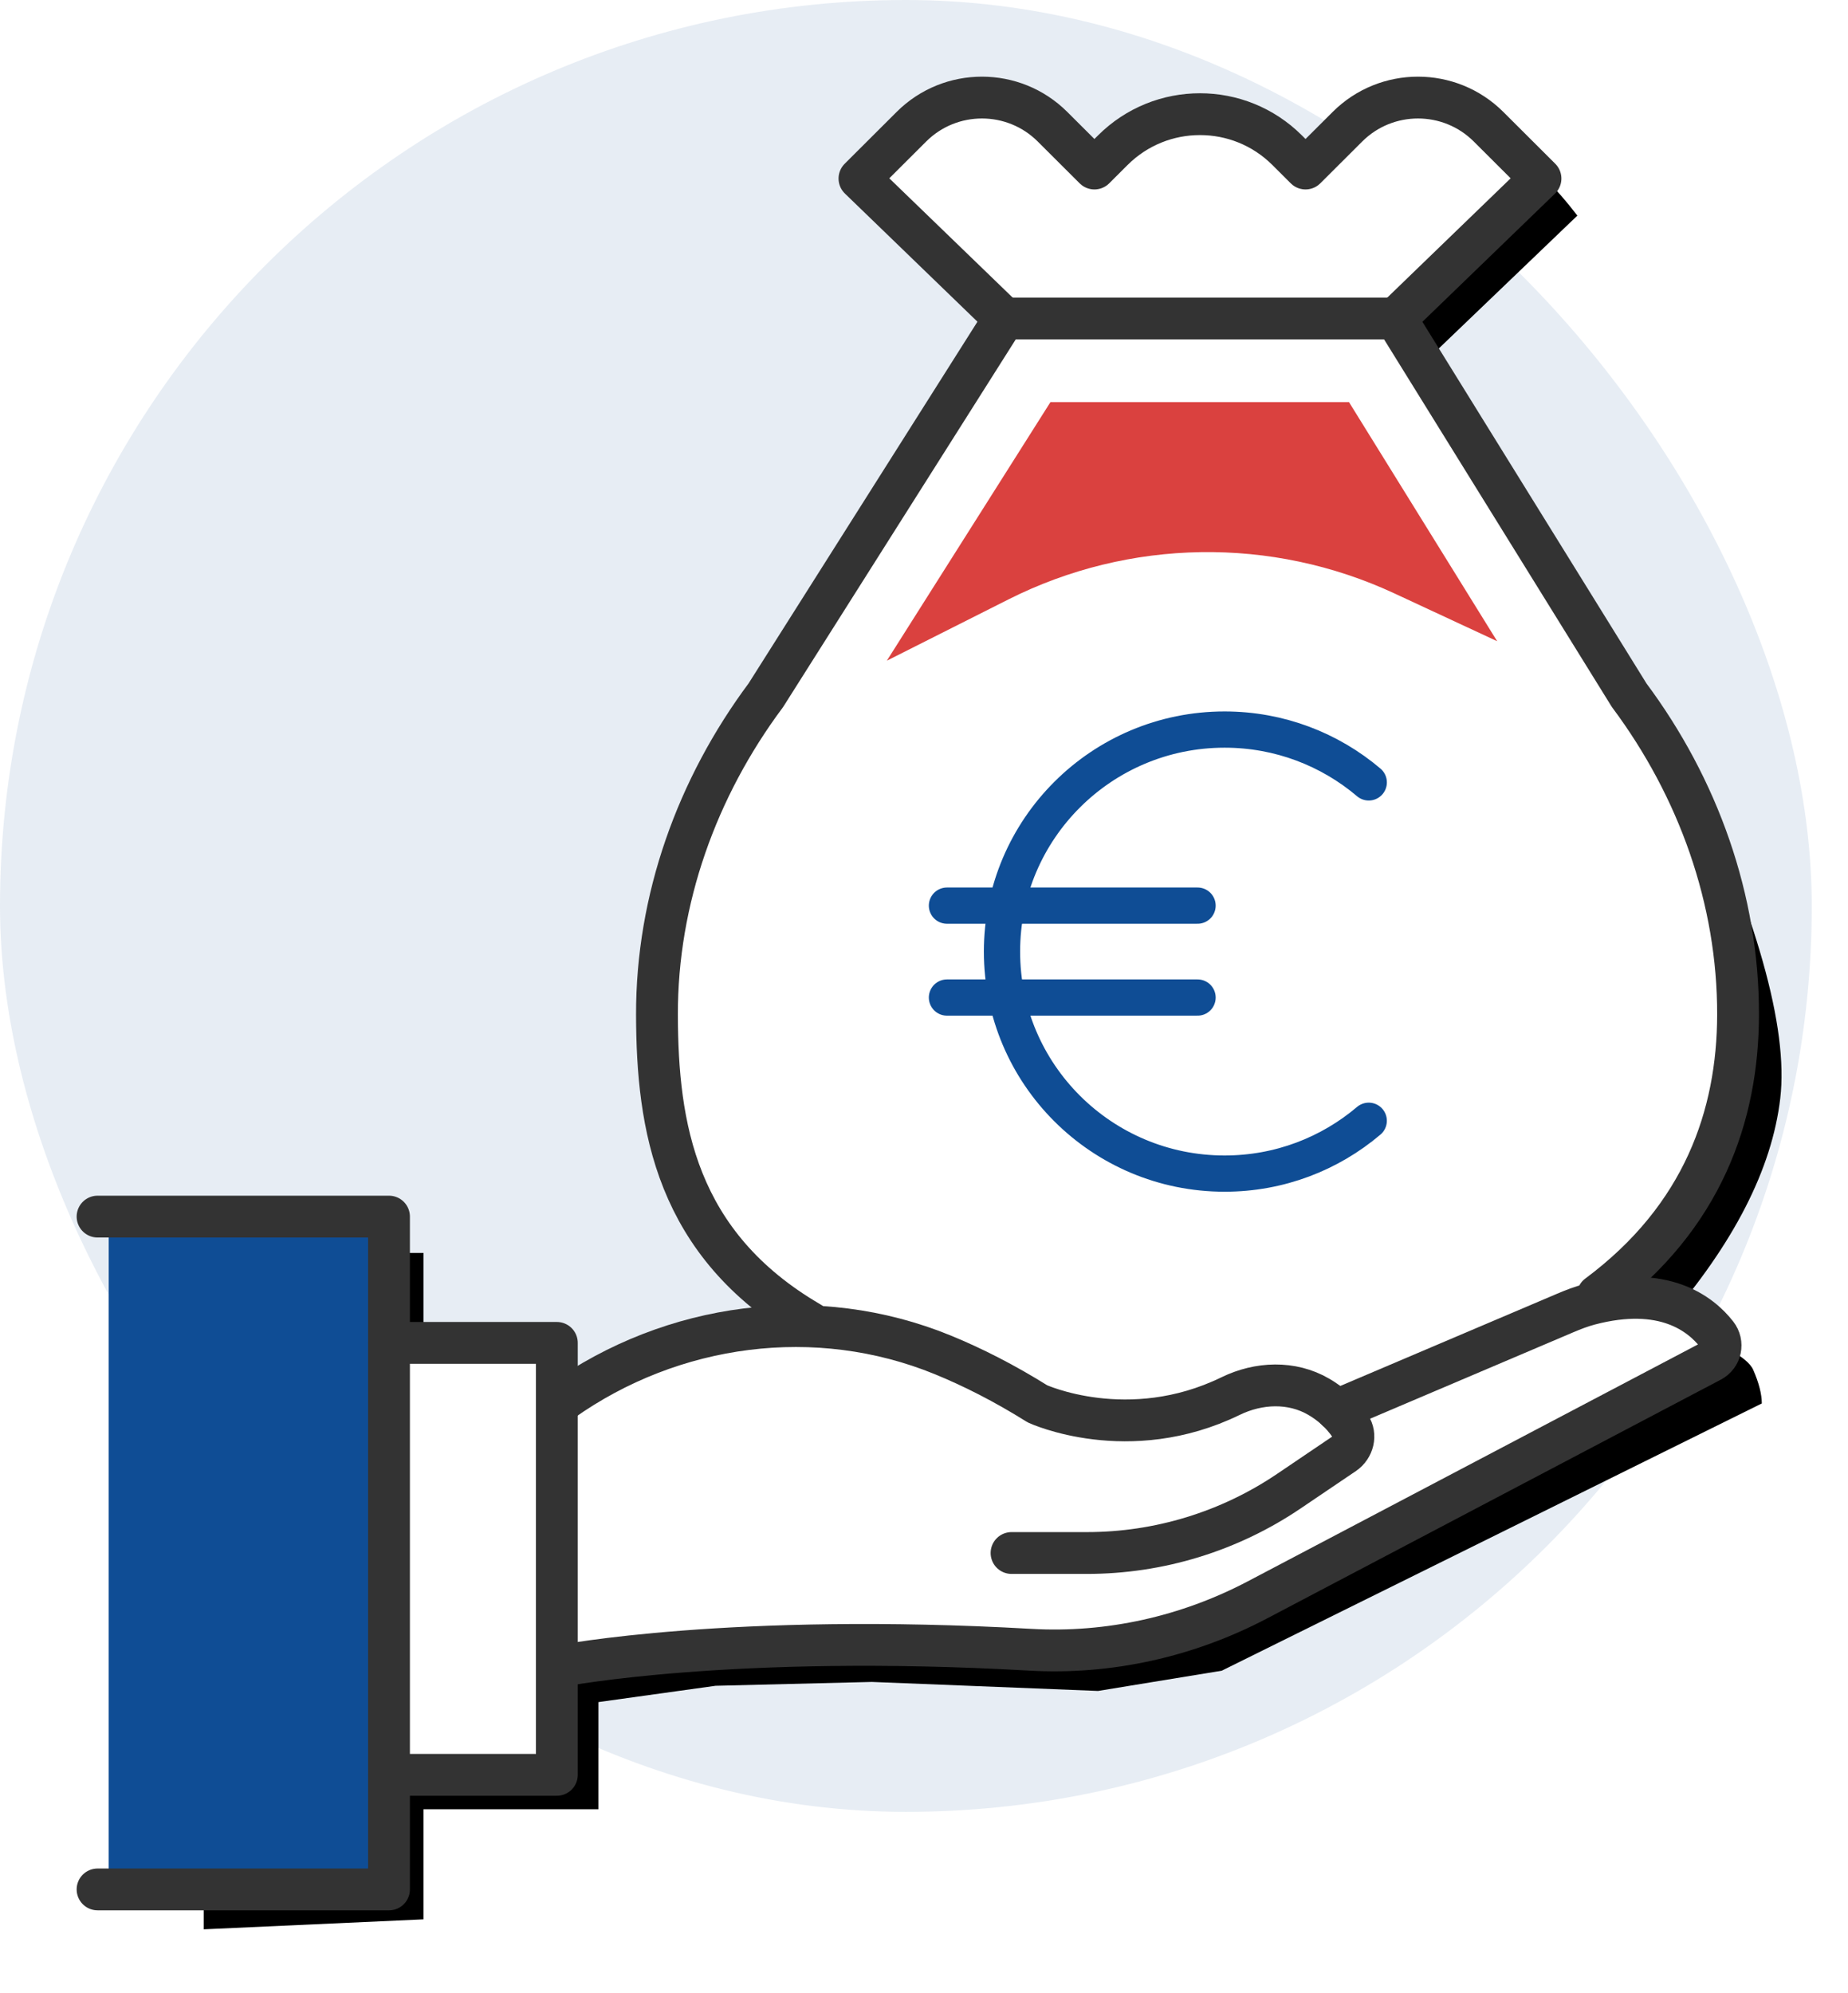
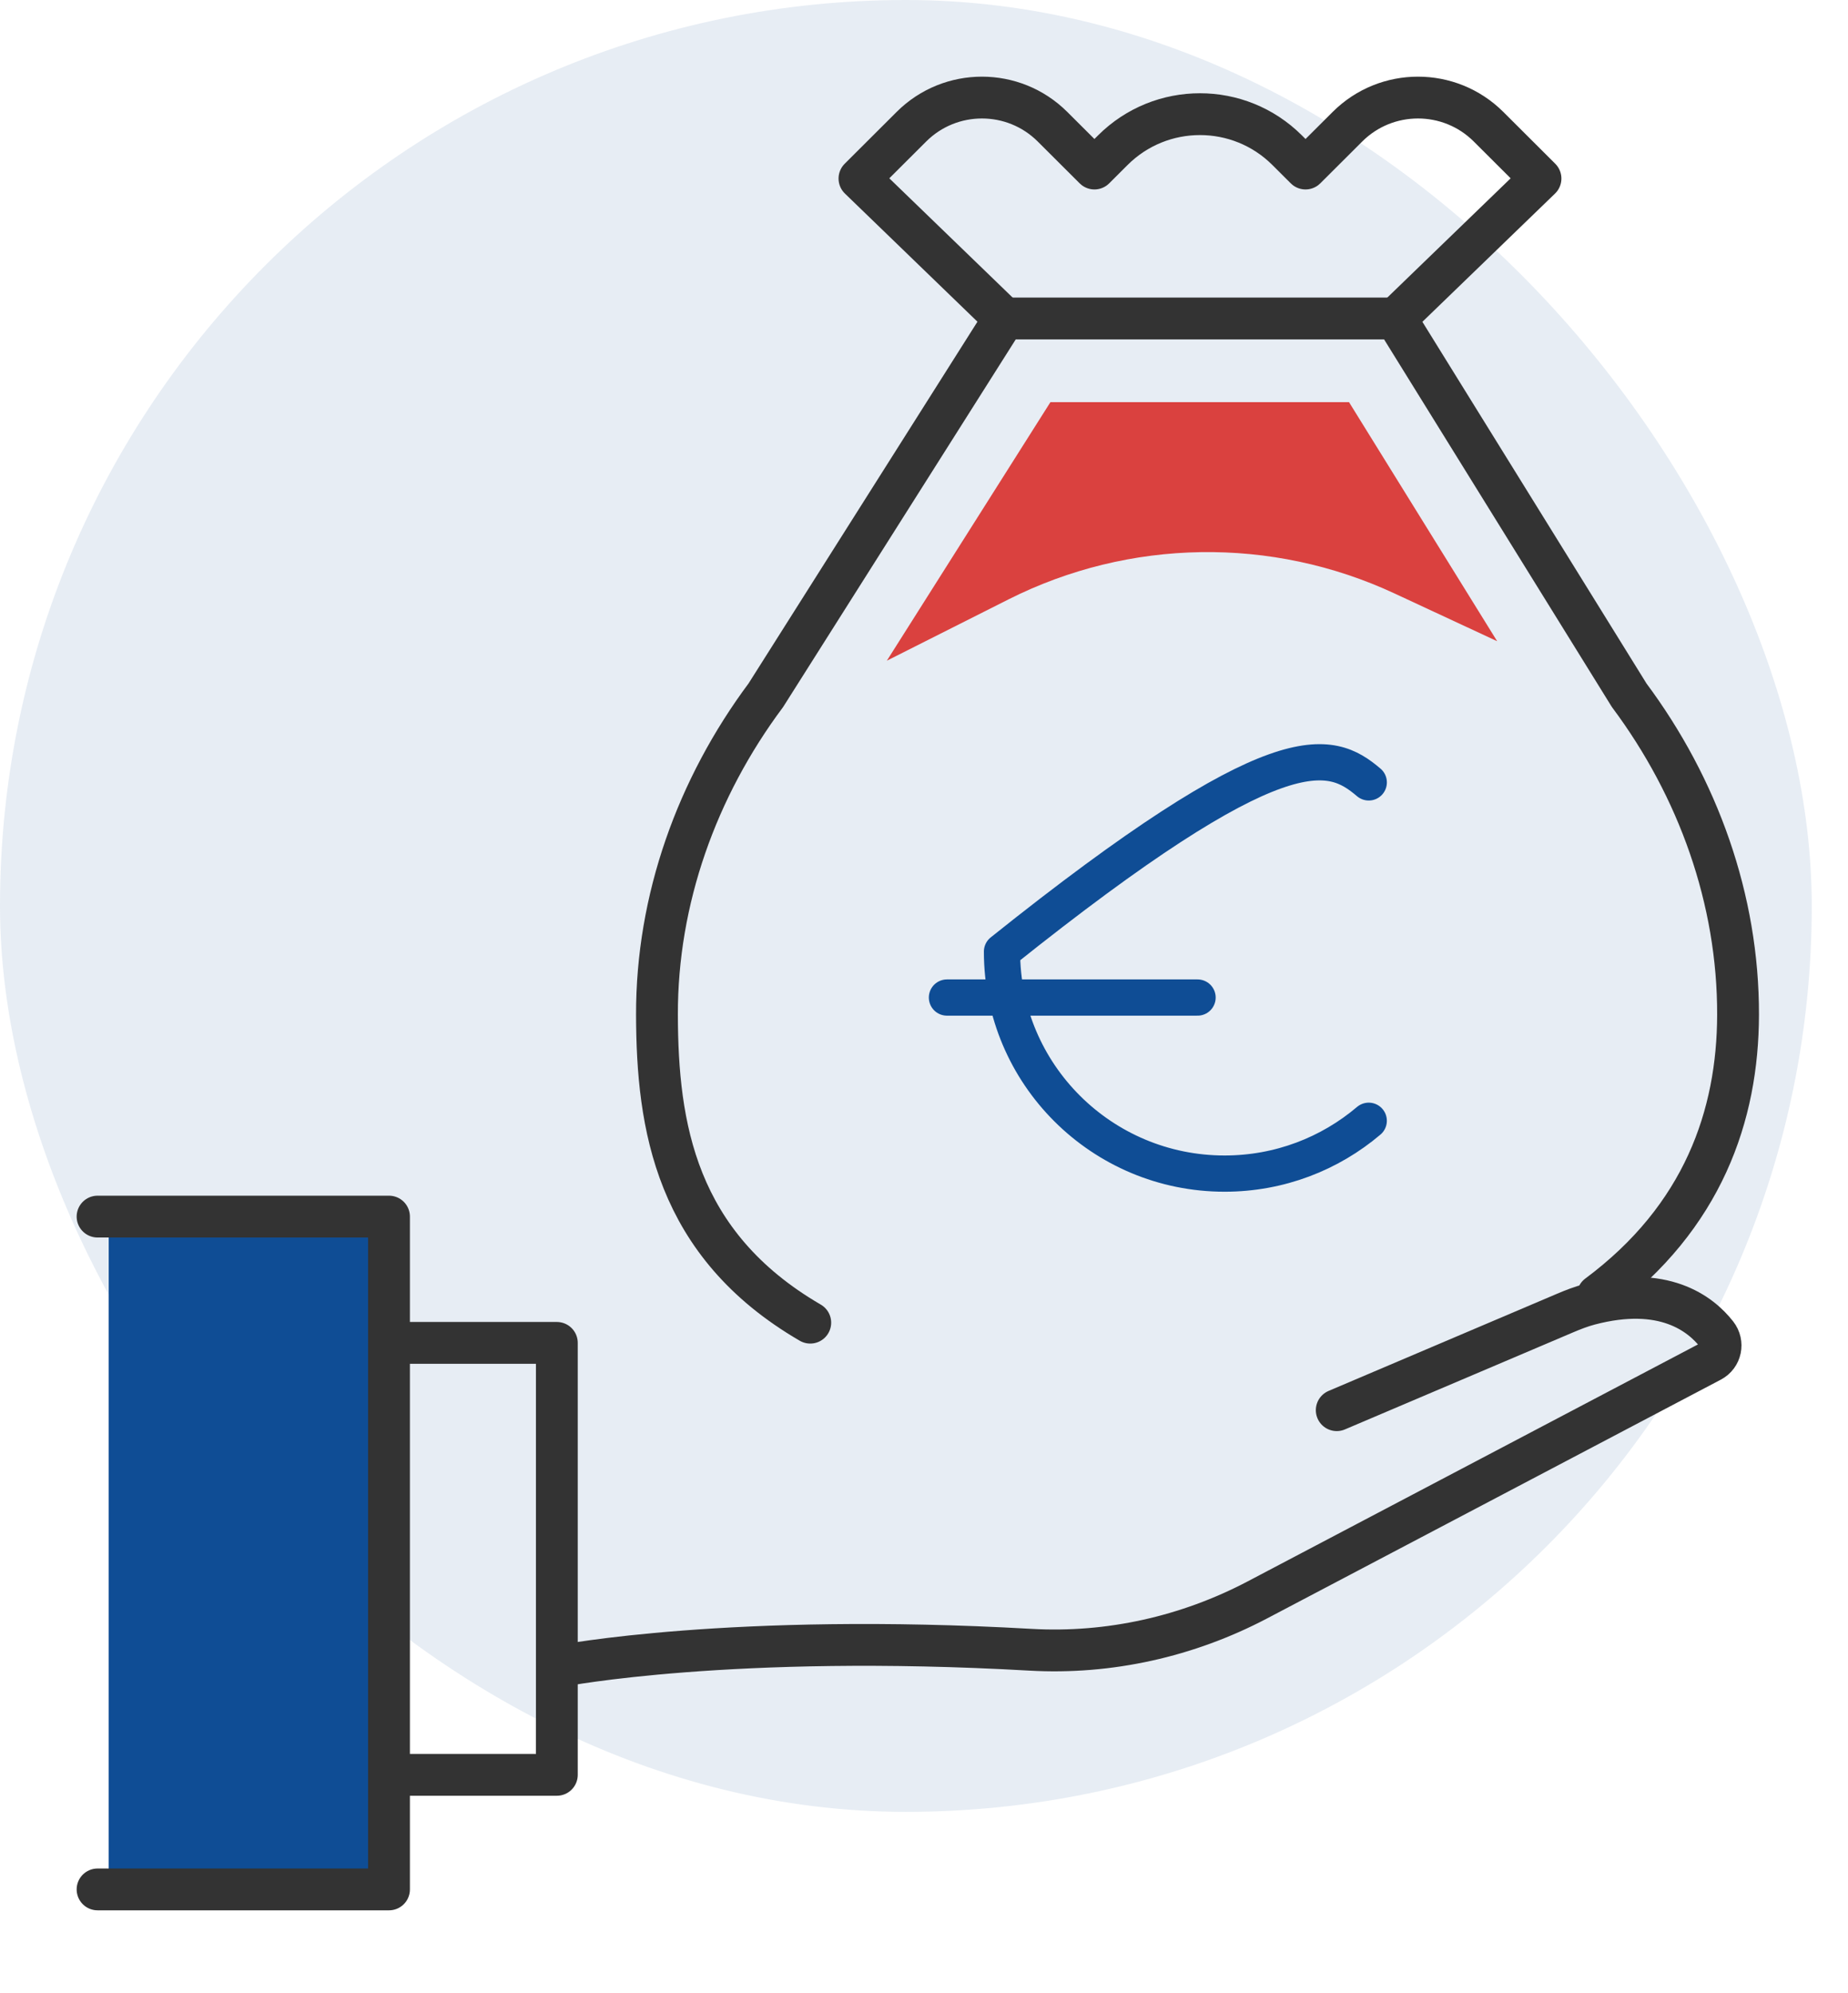
<svg xmlns="http://www.w3.org/2000/svg" xmlns:xlink="http://www.w3.org/1999/xlink" width="102px" height="110px" viewBox="0 0 102 110" version="1.1">
  <title>base</title>
  <desc>Created with Sketch.</desc>
  <defs>
-     <path d="M47.876,9.9 C50.598,6.834 52.62,5.301 53.941,5.301 C55.262,5.301 57.303,6.534 60.065,9.002 C63.256,7.012 65.404,6.018 66.511,6.018 C67.617,6.018 69.541,7.012 72.283,9.002 C74.018,6.534 75.995,5.301 78.215,5.301 C80.434,5.301 82.717,6.834 85.062,9.9 L77.373,17.272 L91.023,40.054 C94.97,48.532 96.716,54.72 96.261,58.618 C95.806,62.517 93.692,66.642 89.919,70.994 C92.836,72.015 94.452,72.883 94.767,73.6 C95.081,74.316 95.24,74.936 95.243,75.458 L65.433,90.209 L58.606,91.326 L46.121,90.828 L37.496,91.041 L31.03,91.941 L31.03,97.856 L21.374,97.856 L21.374,103.932 L9.244,104.482 L9.244,67.15 L21.374,67.15 L21.374,73.6 L30.49,73.6 L30.49,76.843 L33.979,75.458 L38.984,73.6 L41.521,73.6 L44.576,73.6 L42.934,70.994 C38.656,67.692 36.518,63.566 36.518,58.618 C36.518,51.197 37.04,45.283 44.576,35.646 C49.6,29.221 53.113,23.096 55.115,17.272 L47.876,9.9 Z" id="path-1" />
    <filter x="-5.7%" y="-5.0%" width="116.1%" height="114.1%" filterUnits="objectBoundingBox" id="filter-2">
      <feOffset dx="2" dy="2" in="SourceAlpha" result="shadowOffsetOuter1" />
      <feGaussianBlur stdDeviation="2" in="shadowOffsetOuter1" result="shadowBlurOuter1" />
      <feColorMatrix values="0 0 0 0 0.2   0 0 0 0 0.2   0 0 0 0 0.2  0 0 0 0.25 0" type="matrix" in="shadowBlurOuter1" />
    </filter>
  </defs>
  <g id="Design-desktop" stroke="none" stroke-width="1" fill="none" fill-rule="evenodd">
    <g id="CIVSW_UIWB01_CIVIPOL-entreprise" transform="translate(-410, -1582)">
      <g id="CONTENT" transform="translate(41, 77)">
        <g id="module_civipol_chiffres" transform="translate(128, 1404)">
          <g id="chiffreCle-2" transform="translate(191, 101)">
            <g id="base" transform="translate(50, 0)">
              <rect fill="#0F4D95" fill-rule="evenodd" opacity="0.1" x="0" y="0" width="100" height="100" rx="50" />
              <g id="Path-2">
                <use fill="black" fill-opacity="1" filter="url(#filter-2)" xlink:href="#path-1" />
                <use fill="#FFFFFF" fill-rule="evenodd" xlink:href="#path-1" />
              </g>
              <rect id="Rectangle-6" fill="#0F4D95" fill-rule="evenodd" x="6" y="67" width="16" height="37" />
              <g id="Group-21" stroke-width="1" fill-rule="evenodd" transform="translate(5, 5)">
                <path d="M83.188,66.492 C89.008,62.164 90.919,56.547 90.932,51.012 C90.947,44.648 88.73,38.478 84.922,33.371 L72.037,12.578 L61.097,12.578 L50.428,12.578 L37.27,33.371 C33.463,38.478 31.246,44.648 31.261,51.012 C31.276,57.133 32.276,63.672 39.722,68" id="Stroke-1" stroke="#333333" stroke-width="2.308" stroke-linecap="round" stroke-linejoin="round" />
                <path d="M72.037,12.579 L80.027,4.854 L77.159,1.993 C75.009,-0.151 71.523,-0.151 69.373,1.993 L67.058,4.302 L66.041,3.287 C63.385,0.639 59.08,0.639 56.424,3.287 L55.407,4.302 L53.092,1.993 C50.942,-0.151 47.456,-0.151 45.306,1.993 L42.438,4.854 L50.428,12.579" id="Stroke-3" stroke="#333333" stroke-width="2.308" stroke-linecap="round" stroke-linejoin="round" />
-                 <path d="M50.832,80.713 L54.995,80.713 C58.972,80.713 62.855,79.523 66.144,77.296 L69.189,75.236 C69.689,74.897 69.864,74.211 69.528,73.708 C69.04,72.978 68.422,72.458 67.785,72.088 C66.297,71.222 64.473,71.298 62.925,72.051 C57.287,74.798 52.263,72.481 52.263,72.481 C50.437,71.338 48.689,70.453 47.035,69.776 C40.074,66.929 32.117,67.991 25.988,72.345" id="Stroke-5" stroke="#333333" stroke-width="2.308" stroke-linecap="round" stroke-linejoin="round" />
                <path d="M25.988,86.94 C25.988,86.94 35.404,85.116 51.873,86.052 C56.219,86.299 60.549,85.327 64.4,83.302 L89.443,70.124 C89.99,69.836 90.133,69.13 89.754,68.644 C88.857,67.499 86.818,65.914 82.735,66.987 C82.271,67.109 81.823,67.283 81.382,67.471 L68.781,72.83" id="Stroke-7" stroke="#333333" stroke-width="2.308" stroke-linecap="round" stroke-linejoin="round" />
                <polyline id="Stroke-9" stroke="#333333" stroke-width="2.308" stroke-linecap="round" stroke-linejoin="round" points="16.471 92.956 25.735 92.956 25.735 69.116 16.471 69.116" />
                <polyline id="Stroke-11" stroke="#333333" stroke-width="2.308" stroke-linecap="round" stroke-linejoin="round" points="0.385 99.28 16.471 99.28 16.471 62.146 0.385 62.146" />
                <g id="Group-7" transform="translate(47, 35)" stroke="#0F4D95" stroke-linecap="round" stroke-linejoin="round" stroke-width="2">
-                   <path d="M23.547,21.857 C21.403,23.676 18.625,24.773 15.592,24.773 C8.806,24.773 3.305,19.287 3.305,12.519 C3.305,5.752 8.806,0.266 15.592,0.266 C18.626,0.266 21.404,1.364 23.548,3.182" id="Stroke-1" />
-                   <path d="M0.267,9.983 L14.099,9.983" id="Stroke-3" />
+                   <path d="M23.547,21.857 C21.403,23.676 18.625,24.773 15.592,24.773 C8.806,24.773 3.305,19.287 3.305,12.519 C18.626,0.266 21.404,1.364 23.548,3.182" id="Stroke-1" />
                  <path d="M0.267,15.056 L14.099,15.056" id="Stroke-5" />
                </g>
                <path d="M61.097,17.194 L52.979,17.194 L43.949,31.465 L50.66,28.083 C57.335,24.72 65.189,24.598 71.966,27.752 L77.635,30.389 L69.458,17.194 L61.097,17.194 Z" id="Fill-19" fill="#DA413F" />
              </g>
            </g>
          </g>
        </g>
      </g>
    </g>
  </g>
</svg>